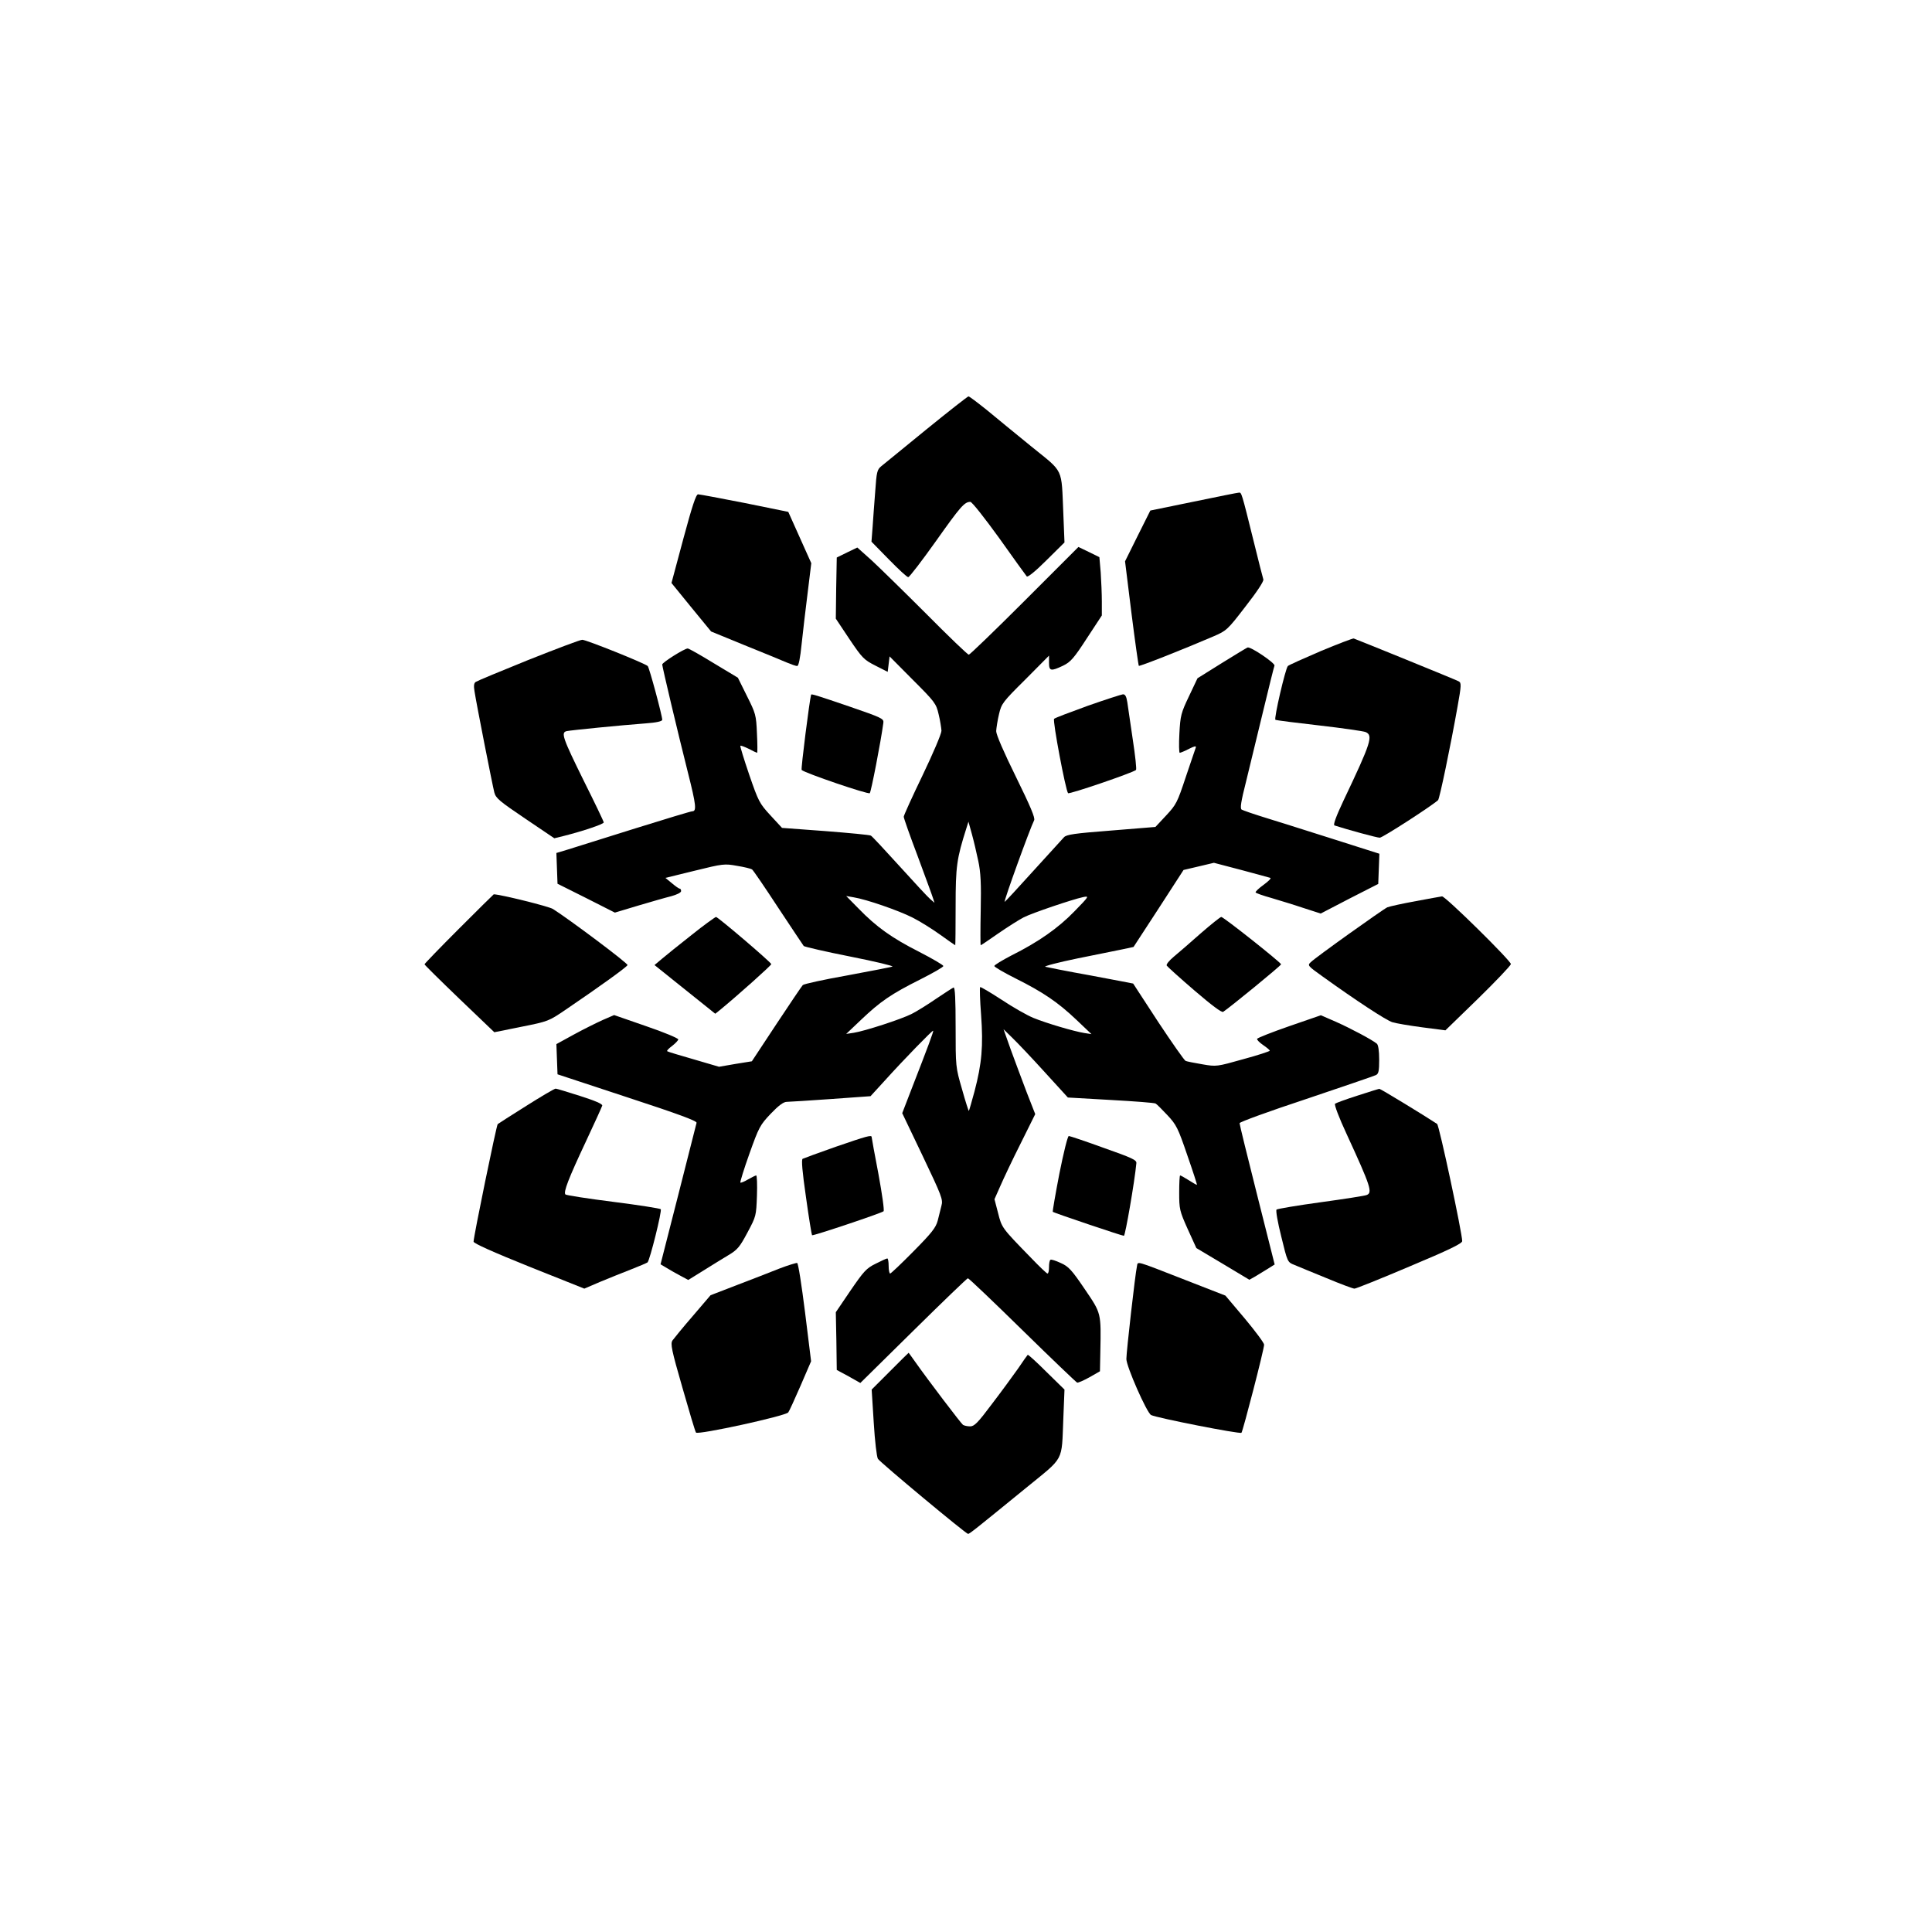
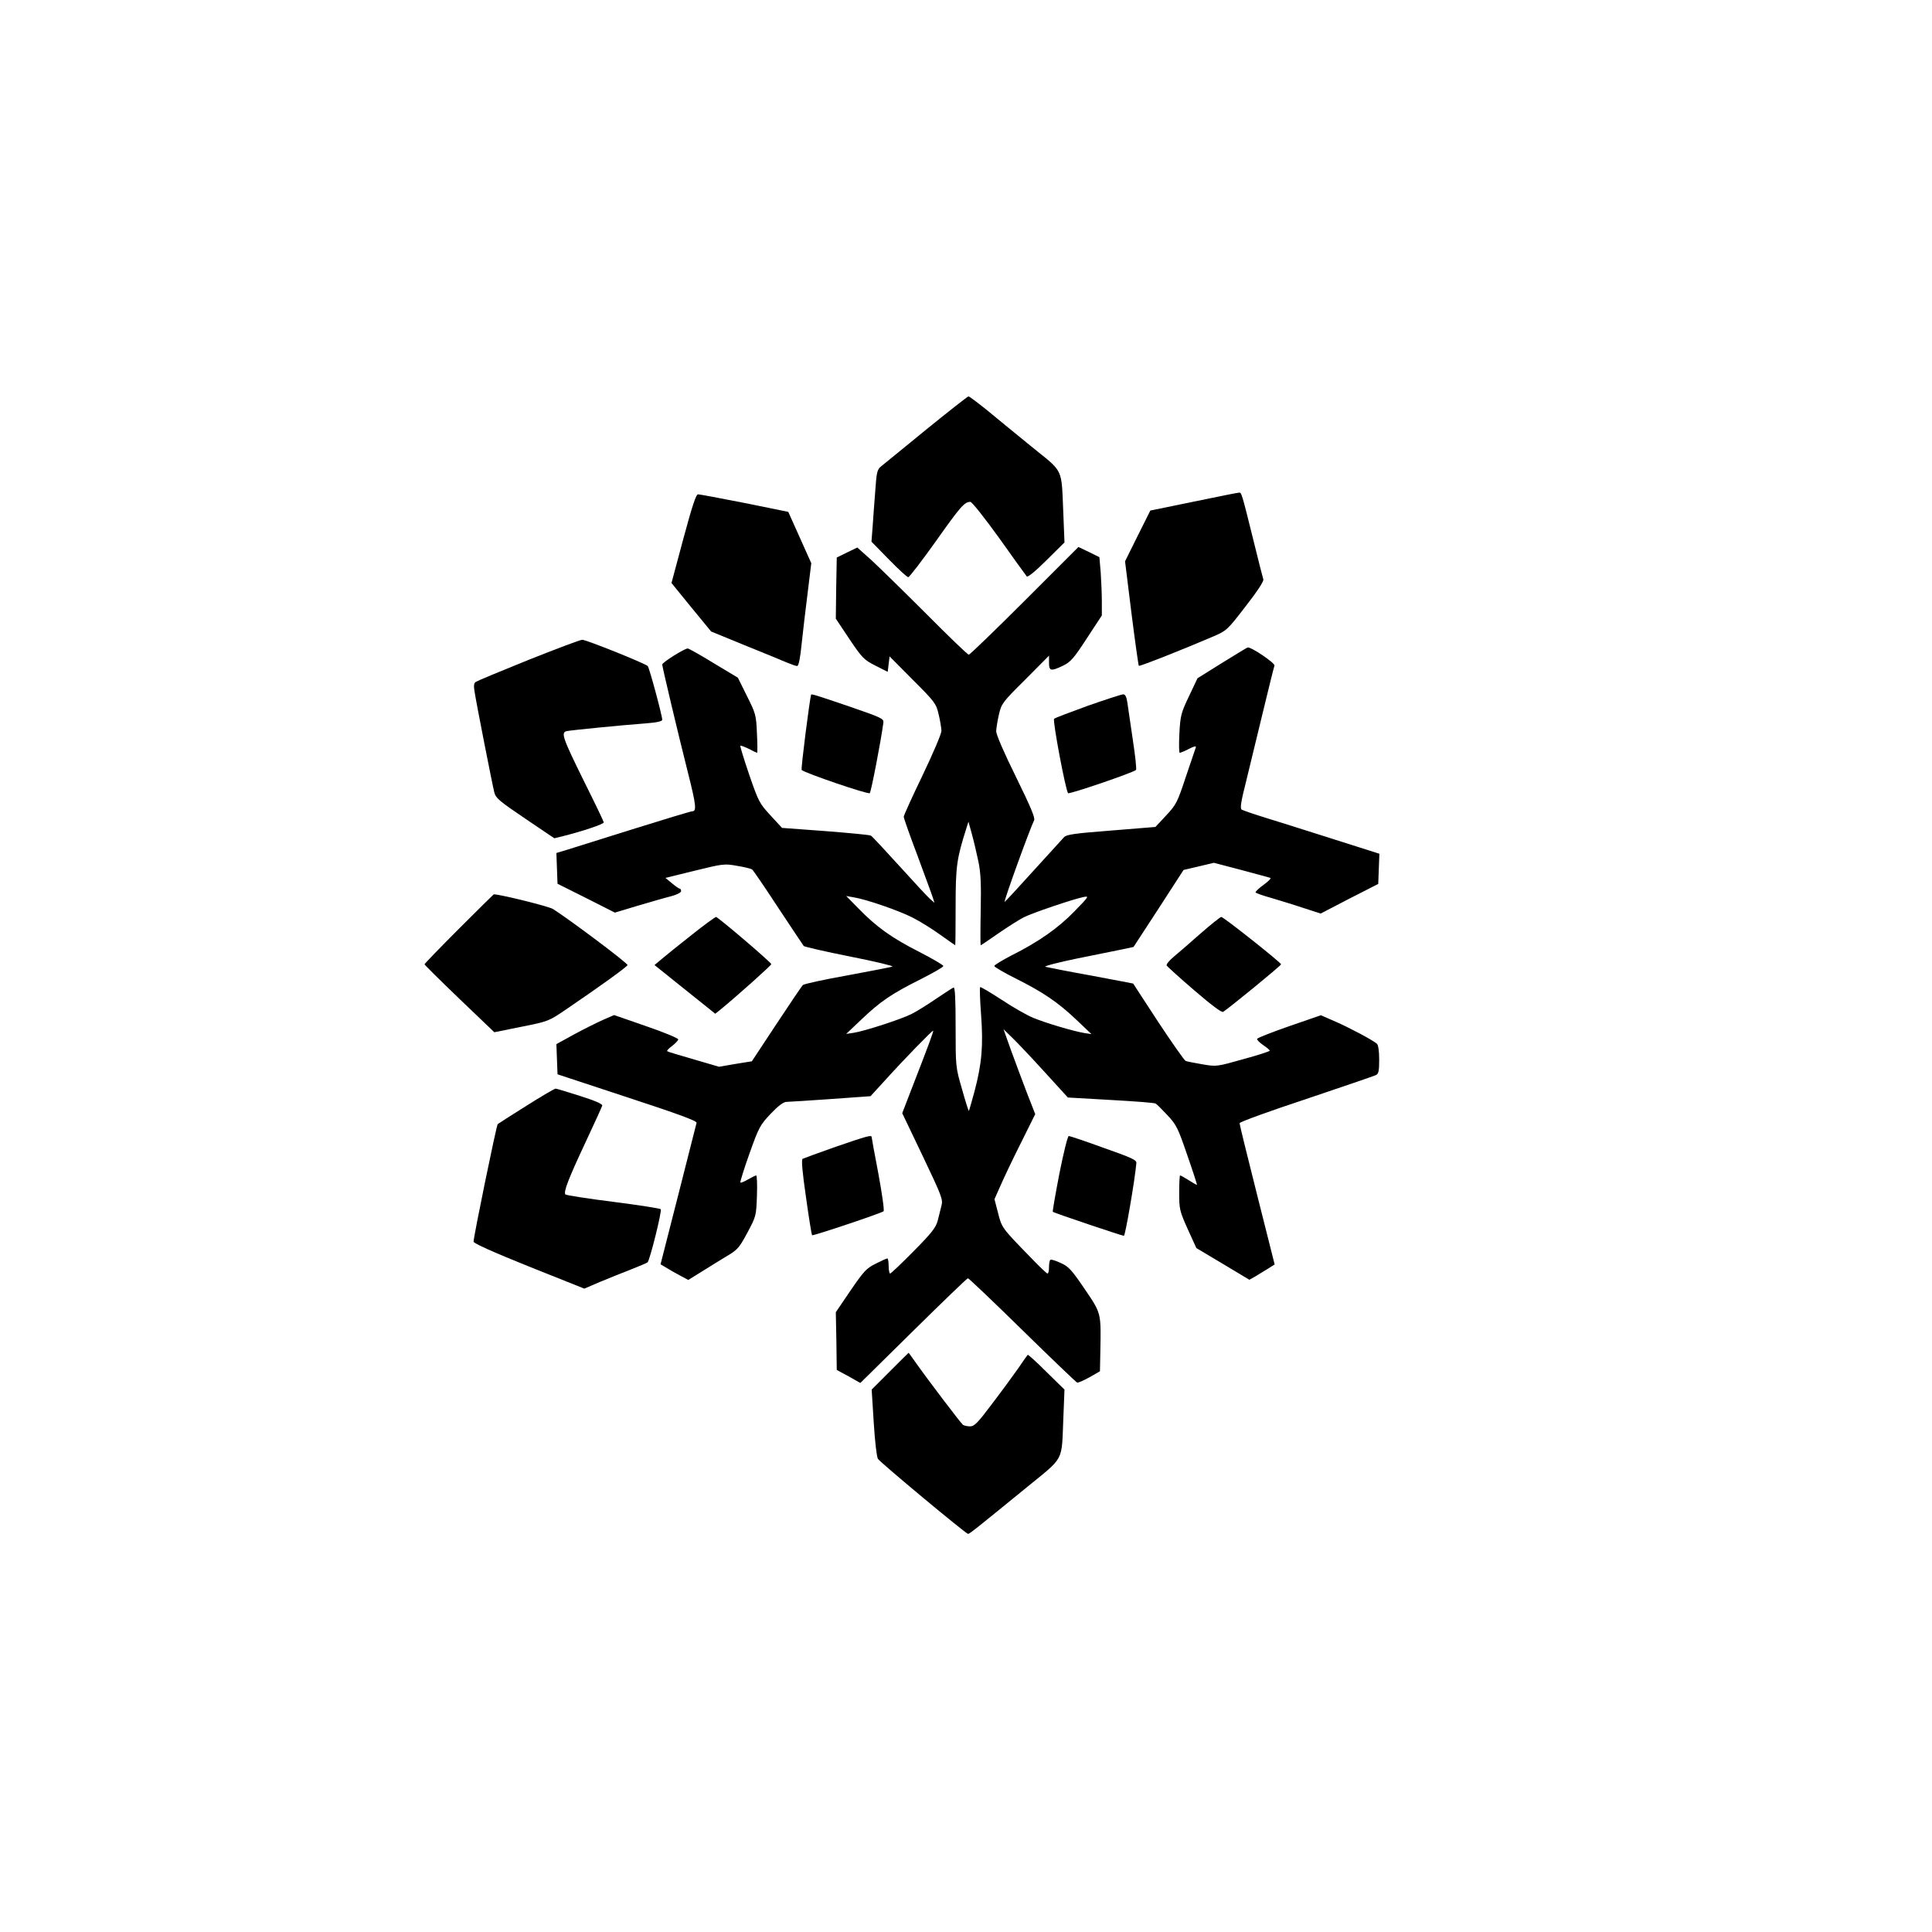
<svg xmlns="http://www.w3.org/2000/svg" version="1.0" width="1024pt" height="1024pt" viewBox="0 0 1024 1024" preserveAspectRatio="xMidYMid meet">
  <g transform="translate(0,1024) scale(0.1,-0.1)" fill="#000000" stroke="none">
    <path d="M4910 7964 c-118 -97 -226 -184 -239 -195 -22 -18 -25 -30 -32 -132 -5 -61 -11 -147 -14 -190 l-6 -78 92 -94 c51 -52 97 -95 103 -94 6 0 72 86 146 190 131 185 152 209 183 209 9 0 77 -87 153 -192 75 -106 141 -197 146 -203 5 -6 46 27 104 85 l96 95 -6 150 c-11 251 5 217 -169 358 -82 67 -190 155 -238 195 -49 39 -92 72 -96 71 -4 0 -105 -79 -223 -175z" />
    <path d="M6326 7581 l-229 -47 -67 -134 -67 -135 34 -275 c19 -151 37 -277 39 -279 4 -4 235 87 393 155 72 31 76 34 172 159 61 78 98 134 95 144 -3 9 -26 99 -51 201 -65 263 -65 260 -78 259 -7 0 -115 -22 -241 -48z" />
    <path d="M3622 7385 l-63 -235 105 -129 105 -128 178 -73 c98 -39 198 -81 222 -91 24 -10 49 -19 56 -19 8 0 16 39 24 118 7 64 21 187 32 272 l19 155 -61 136 -61 136 -231 47 c-128 25 -239 46 -247 46 -11 0 -31 -61 -78 -235z" />
    <path d="M4490 7312 l-55 -27 -3 -162 -2 -162 72 -108 c68 -101 77 -110 138 -141 l65 -33 5 41 5 41 123 -124 c117 -117 124 -126 137 -183 8 -32 14 -72 15 -87 0 -16 -44 -119 -100 -236 -55 -114 -100 -213 -100 -220 0 -7 33 -101 74 -209 40 -109 77 -208 81 -222 l8 -25 -23 20 c-13 11 -86 90 -163 175 -77 85 -145 158 -151 161 -6 4 -114 14 -241 24 l-230 17 -61 66 c-59 64 -64 74 -113 216 -28 82 -49 151 -47 153 2 3 22 -5 45 -16 22 -12 42 -21 44 -21 2 0 2 46 -1 103 -4 98 -7 106 -53 198 l-48 97 -128 77 c-70 43 -132 78 -138 78 -17 0 -135 -74 -135 -85 0 -12 81 -354 136 -572 44 -174 47 -206 23 -206 -7 0 -143 -41 -303 -91 -160 -50 -319 -100 -354 -111 l-63 -19 3 -81 3 -82 152 -76 152 -77 123 37 c68 20 147 43 176 50 29 8 52 19 52 27 0 7 -3 13 -7 13 -5 0 -23 13 -42 29 l-34 28 155 38 c150 37 158 38 224 26 38 -6 74 -15 80 -19 6 -4 68 -95 138 -202 71 -107 132 -199 136 -204 4 -4 115 -30 247 -56 131 -26 231 -50 223 -53 -8 -3 -116 -24 -240 -47 -124 -22 -229 -45 -235 -51 -5 -5 -68 -98 -140 -207 l-130 -197 -87 -14 -87 -15 -133 39 c-73 21 -137 40 -141 43 -5 2 7 15 25 28 18 14 33 30 33 35 0 6 -76 38 -170 70 l-170 59 -60 -26 c-33 -15 -102 -49 -153 -77 l-93 -51 3 -80 3 -80 370 -122 c269 -88 369 -125 367 -135 -2 -8 -46 -180 -97 -382 l-94 -368 32 -19 c18 -11 51 -30 74 -42 l41 -22 79 49 c43 27 103 64 133 82 49 29 61 44 102 121 46 86 46 88 50 195 2 59 0 107 -4 107 -4 0 -23 -10 -43 -21 -20 -12 -38 -19 -41 -17 -2 3 19 72 48 153 50 140 56 152 113 212 42 44 68 63 85 63 14 0 119 7 235 15 l209 15 75 82 c101 112 254 269 257 265 3 -3 -27 -84 -115 -310 l-49 -127 109 -228 c100 -210 108 -230 99 -262 -5 -19 -14 -55 -20 -80 -10 -37 -32 -65 -128 -162 -64 -65 -120 -118 -124 -118 -4 0 -8 18 -8 40 0 22 -3 40 -7 40 -5 0 -32 -13 -62 -28 -49 -24 -63 -40 -133 -142 l-78 -115 3 -153 2 -153 63 -34 62 -35 281 277 c155 153 285 278 289 278 5 0 135 -124 289 -275 154 -151 285 -276 290 -278 5 -2 34 11 65 28 l56 32 2 101 c4 211 6 204 -83 335 -69 102 -86 120 -127 138 -26 12 -50 20 -54 17 -5 -2 -8 -20 -8 -39 0 -19 -3 -34 -8 -34 -4 0 -43 37 -87 83 -156 160 -155 159 -175 238 l-19 73 31 70 c17 39 65 141 108 226 l77 155 -45 115 c-24 63 -62 165 -84 225 l-39 110 46 -45 c26 -25 103 -106 171 -181 l124 -136 227 -13 c126 -7 233 -15 238 -19 6 -3 34 -31 62 -61 48 -51 57 -69 106 -213 30 -86 53 -157 51 -157 -3 0 -22 11 -44 25 -22 14 -42 25 -45 25 -3 0 -5 -41 -5 -91 0 -87 2 -97 45 -193 l46 -101 141 -84 140 -84 32 18 c17 10 47 29 67 41 l35 22 -93 369 c-51 202 -93 373 -93 380 0 6 156 63 353 128 193 65 360 122 370 127 14 7 17 22 17 82 0 47 -5 77 -12 84 -25 21 -142 83 -219 117 l-78 34 -168 -58 c-92 -32 -168 -62 -170 -67 -2 -5 13 -20 32 -33 19 -13 35 -26 35 -30 0 -3 -63 -24 -141 -45 -139 -39 -141 -40 -216 -27 -42 7 -82 15 -89 18 -7 3 -72 96 -145 206 -72 111 -132 203 -133 204 0 0 -102 20 -226 43 -124 22 -232 44 -240 46 -8 3 68 23 170 44 102 20 210 43 242 49 l56 12 133 204 132 204 81 19 80 19 145 -38 c79 -21 148 -40 154 -42 6 -2 -10 -18 -36 -37 -25 -18 -44 -36 -42 -40 2 -4 39 -17 82 -29 43 -13 120 -36 170 -53 l93 -30 152 79 153 78 3 80 3 80 -258 82 c-142 45 -303 96 -359 113 -55 17 -106 35 -113 39 -9 6 -4 41 24 151 19 79 60 246 90 371 30 125 57 233 60 241 5 13 -128 103 -143 96 -5 -2 -66 -39 -137 -83 l-128 -80 -45 -95 c-42 -88 -46 -103 -51 -198 -3 -56 -2 -102 2 -102 4 0 26 9 49 21 28 14 39 17 36 7 -3 -7 -26 -78 -53 -156 -45 -136 -51 -147 -104 -204 l-57 -61 -234 -19 c-194 -15 -238 -21 -251 -36 -8 -9 -82 -90 -163 -179 -81 -90 -149 -163 -151 -163 -7 0 135 391 156 432 7 12 -19 73 -96 230 -65 132 -105 224 -105 243 1 16 7 57 15 90 13 56 20 65 140 184 l125 126 0 -38 c0 -44 10 -46 75 -15 39 19 57 39 125 144 l80 122 0 73 c0 41 -3 110 -6 155 l-7 81 -55 27 -56 27 -286 -286 c-157 -157 -290 -285 -295 -285 -6 0 -107 97 -225 216 -118 118 -249 246 -290 284 l-76 68 -54 -26z m695 -1635 c13 -60 16 -121 13 -263 -2 -101 -2 -184 0 -184 2 0 45 29 95 64 51 35 111 73 133 84 45 23 258 95 314 107 34 7 34 6 -45 -75 -87 -90 -192 -163 -334 -234 -50 -26 -91 -51 -91 -56 0 -5 51 -35 113 -66 146 -73 224 -126 322 -219 l80 -76 -39 6 c-55 9 -201 52 -269 80 -32 13 -108 56 -168 96 -60 39 -112 70 -114 67 -3 -3 -1 -69 5 -147 12 -165 4 -258 -35 -406 -15 -55 -28 -101 -30 -103 -1 -2 -18 50 -36 115 -34 117 -34 119 -34 331 0 145 -3 211 -11 208 -5 -2 -47 -29 -93 -60 -45 -31 -103 -67 -129 -80 -55 -28 -249 -91 -307 -100 l-40 -6 80 76 c101 96 159 136 313 213 67 34 122 65 122 71 0 5 -58 39 -128 75 -144 73 -226 131 -322 230 l-65 66 40 -7 c68 -11 238 -70 311 -107 38 -19 104 -60 147 -91 43 -31 79 -56 80 -56 1 0 2 93 2 207 0 213 6 252 57 413 l11 35 18 -65 c10 -36 25 -100 34 -143z" />
-     <path d="M7000 6789 c-91 -39 -169 -74 -174 -79 -13 -13 -75 -280 -66 -285 5 -3 109 -16 232 -30 122 -14 233 -30 246 -35 41 -18 30 -54 -117 -363 -40 -85 -56 -129 -48 -132 71 -23 225 -65 240 -65 15 0 272 166 309 199 8 7 65 281 103 494 21 117 21 128 6 136 -16 9 -536 220 -556 227 -5 1 -84 -29 -175 -67z" />
    <path d="M2800 6742 c-146 -59 -271 -111 -278 -116 -10 -6 -12 -20 -7 -50 10 -66 95 -497 105 -536 8 -31 28 -47 164 -139 l154 -104 49 12 c103 26 213 63 213 72 0 5 -47 103 -104 217 -115 233 -124 260 -92 267 24 5 286 31 419 41 56 4 87 11 87 19 0 22 -69 278 -77 285 -19 16 -328 140 -347 139 -11 0 -140 -49 -286 -107z" />
    <path d="M4299 6558 c-8 -27 -55 -395 -50 -399 16 -16 353 -131 361 -123 7 7 59 275 72 373 3 22 -8 27 -182 87 -176 60 -199 67 -201 62z" />
    <path d="M5765 6499 c-93 -34 -174 -64 -178 -69 -9 -8 61 -379 74 -394 6 -7 343 108 360 123 4 3 -4 76 -17 161 -12 85 -26 174 -29 198 -5 31 -11 42 -23 42 -9 -1 -93 -28 -187 -61z" />
    <path d="M2432 5317 c-100 -100 -182 -185 -182 -188 0 -3 83 -85 185 -183 l185 -177 144 29 c141 28 145 30 232 89 184 125 327 228 330 238 3 9 -308 242 -395 297 -21 14 -281 78 -314 78 -1 0 -84 -82 -185 -183z" />
-     <path d="M7505 5464 c-71 -13 -140 -28 -152 -33 -25 -12 -380 -265 -406 -291 -18 -17 -16 -19 65 -77 174 -125 335 -231 368 -241 19 -6 90 -18 158 -27 l123 -16 172 167 c95 93 173 175 175 184 3 15 -348 361 -365 359 -4 0 -66 -12 -138 -25z" />
    <path d="M3665 5284 c-66 -52 -137 -109 -158 -127 l-38 -32 161 -129 161 -129 24 19 c94 77 275 239 273 244 -6 14 -283 250 -293 250 -5 -1 -64 -43 -130 -96z" />
    <path d="M6364 5293 c-55 -49 -119 -104 -143 -124 -25 -21 -41 -41 -37 -47 4 -6 70 -66 147 -132 91 -78 144 -118 152 -113 34 22 307 245 307 252 0 9 -305 251 -317 251 -5 0 -54 -39 -109 -87z" />
    <path d="M2790 4379 c-80 -50 -148 -94 -152 -97 -7 -7 -128 -597 -128 -623 0 -9 105 -56 294 -132 l293 -117 84 36 c46 19 120 49 164 66 44 17 83 34 87 37 12 10 78 275 70 282 -4 4 -117 22 -252 39 -135 17 -249 35 -253 39 -12 12 16 84 108 280 46 98 85 184 87 191 2 9 -39 26 -117 51 -66 21 -125 39 -130 39 -6 0 -76 -41 -155 -91z" />
-     <path d="M7195 4433 c-60 -19 -114 -39 -119 -43 -5 -5 21 -74 62 -162 128 -278 138 -310 105 -322 -9 -4 -118 -21 -242 -38 -125 -17 -230 -35 -235 -39 -5 -4 6 -68 25 -143 33 -135 33 -136 69 -150 19 -8 96 -40 170 -70 74 -31 141 -56 149 -56 8 0 140 53 293 118 205 86 278 121 278 134 0 42 -122 614 -133 621 -60 40 -301 187 -306 186 -3 0 -55 -16 -116 -36z" />
    <path d="M4430 4162 c-91 -32 -170 -61 -176 -64 -7 -5 -2 -66 18 -204 15 -109 30 -199 32 -201 4 -5 368 117 379 127 5 4 -8 93 -27 197 -20 104 -36 192 -36 196 0 13 -24 6 -190 -51z" />
    <path d="M5615 4020 c-21 -109 -37 -201 -35 -203 8 -6 366 -127 377 -127 7 0 57 288 66 385 2 17 -23 28 -173 81 -96 35 -180 63 -185 63 -6 1 -28 -89 -50 -199z" />
-     <path d="M4130 3516 c-47 -19 -148 -58 -224 -87 l-140 -54 -94 -110 c-52 -60 -100 -119 -108 -130 -11 -18 -5 -49 53 -250 36 -126 68 -234 72 -238 12 -13 475 88 489 107 5 6 34 70 65 141 l56 130 -32 259 c-18 143 -36 261 -42 262 -5 1 -48 -12 -95 -30z" />
-     <path d="M6026 3528 c-9 -39 -56 -453 -56 -491 0 -39 108 -285 131 -297 29 -15 471 -102 479 -94 8 10 120 442 120 467 0 9 -46 71 -102 138 l-103 122 -213 83 c-272 106 -250 100 -256 72z" />
    <path d="M4717 2972 l-97 -97 11 -175 c6 -100 16 -182 22 -192 14 -21 467 -398 478 -398 8 0 45 30 305 242 209 171 190 134 200 373 l6 150 -96 94 c-52 52 -97 93 -99 90 -2 -2 -26 -35 -52 -74 -27 -38 -89 -123 -138 -187 -74 -99 -93 -118 -115 -118 -15 0 -32 4 -38 8 -10 7 -182 233 -254 335 -18 26 -34 47 -34 47 -1 0 -45 -44 -99 -98z" />
  </g>
</svg>